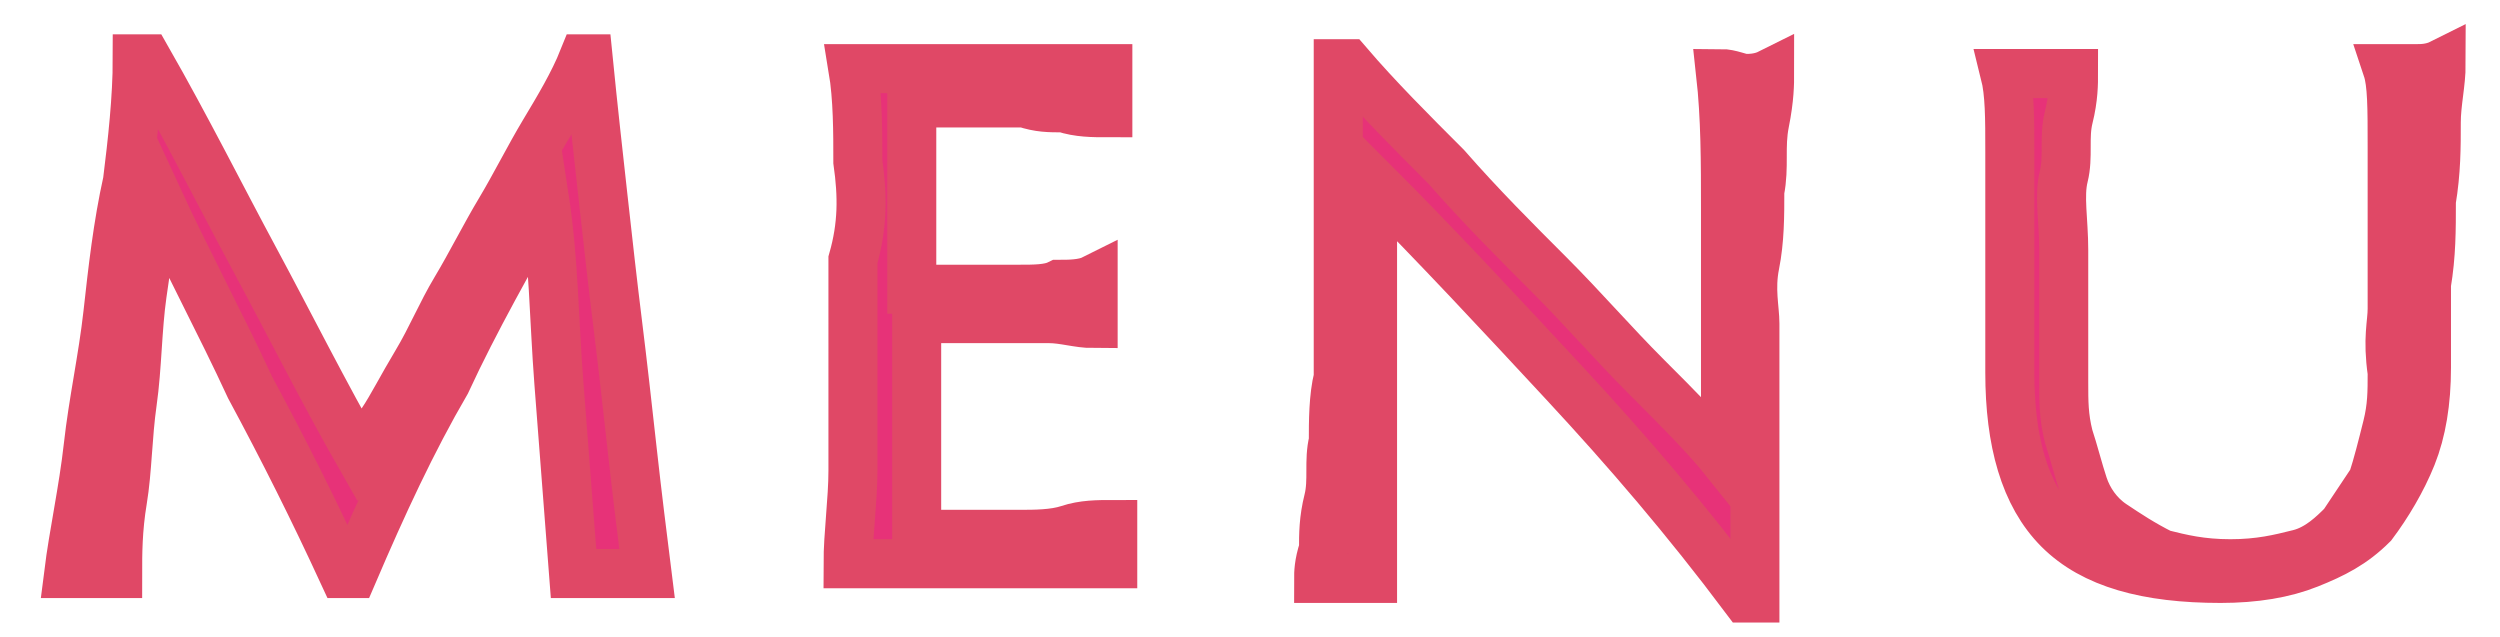
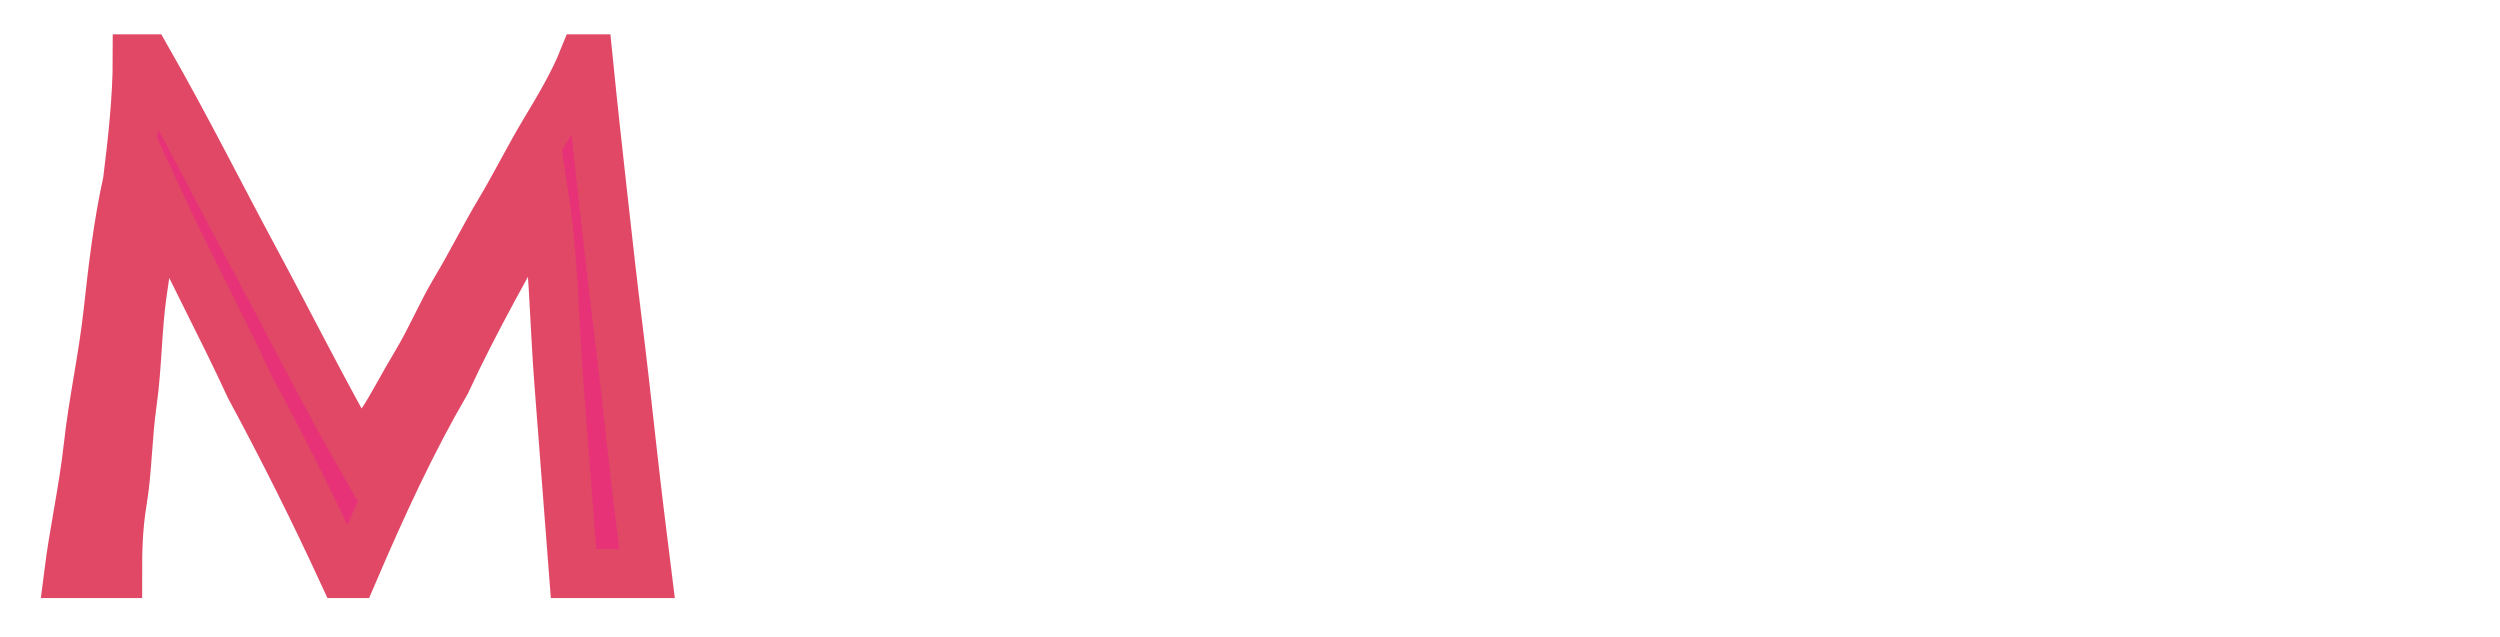
<svg xmlns="http://www.w3.org/2000/svg" version="1.1" id="レイヤー_1" x="0px" y="0px" viewBox="0 0 51 13" style="enable-background:new 0 0 51 13;" xml:space="preserve">
  <style type="text/css">
	.st0{fill:#E73278;stroke:#E04866;stroke-miterlimit:10;}
	.st1{fill:none;}
</style>
  <g id="_レイヤー_1">
    <path class="st0" d="M5.2,5.3c0.7,1.3,1.4,2.7,2.2,4.1C7.5,9.3,7.6,9,7.8,8.6C8,8.3,8.2,7.9,8.5,7.4s0.5-1,0.8-1.5   c0.3-0.5,0.6-1.1,0.9-1.6c0.3-0.5,0.6-1.1,0.9-1.6s0.6-1,0.8-1.5H12c0.1,1,0.2,1.9,0.3,2.8s0.2,1.8,0.3,2.6s0.2,1.7,0.3,2.6   c0.1,0.9,0.2,1.7,0.3,2.5c-0.1,0-0.2,0-0.4,0h-0.7c-0.1,0-0.2,0-0.4,0c-0.1-1.3-0.2-2.6-0.3-3.9S11.3,5.3,11.1,4h0   c-0.7,1.3-1.4,2.5-2,3.8C8.4,9,7.8,10.3,7.2,11.7H7c-0.6-1.3-1.2-2.5-1.9-3.8C4.5,6.6,3.8,5.3,3.2,4h0C3.1,4.6,3,5.3,2.9,6   S2.8,7.5,2.7,8.2s-0.1,1.4-0.2,2s-0.1,1.1-0.1,1.5c-0.2,0-0.3,0-0.5,0s-0.4,0-0.5,0c0.1-0.8,0.3-1.7,0.4-2.6   c0.1-0.9,0.3-1.8,0.4-2.7s0.2-1.8,0.4-2.7C2.7,2.9,2.8,2,2.8,1.2h0.2C3.8,2.6,4.5,4,5.2,5.3z" />
-     <path class="st0" d="M17.5,3.3c0-0.6,0-1.3-0.1-1.9c0.5,0,0.9,0,1.3,0c0.5,0,0.9,0,1.3,0s0.9,0,1.3,0c0.4,0,0.9,0,1.3,0   c0,0.1,0,0.3,0,0.4s0,0.3,0,0.5c-0.3,0-0.6,0-0.9-0.1c-0.3,0-0.5,0-0.8-0.1c-0.3,0-0.6,0-1,0c-0.4,0-0.8,0-1.3,0c0,0.3,0,0.6,0,0.9   c0,0.3,0,0.6,0,1c0,0.4,0,0.8,0,1.1s0,0.7,0,0.8c0.4,0,0.8,0,1.2,0c0.4,0,0.7,0,1,0c0.3,0,0.6,0,0.8-0.1c0.2,0,0.5,0,0.7-0.1   c0,0.2,0,0.3,0,0.5s0,0.3,0,0.4c-0.3,0-0.6-0.1-0.9-0.1c-0.3,0-0.7,0-1,0c-0.4,0-0.7,0-1,0s-0.5,0-0.7,0c0,0.1,0,0.2,0,0.3   s0,0.2,0,0.4v1.5c0,0.6,0,1,0,1.4s0,0.6,0,0.8h1c0.4,0,0.8,0,1.1,0s0.7,0,1-0.1s0.6-0.1,0.9-0.1c0,0.1,0,0.1,0,0.2s0,0.2,0,0.2   c0,0.2,0,0.3,0,0.4c-0.5,0-0.9,0-1.3,0h-2.7c-0.5,0-0.9,0-1.4,0c0-0.6,0.1-1.3,0.1-1.9c0-0.6,0-1.3,0-1.9V5.3   C17.6,4.6,17.6,4,17.5,3.3L17.5,3.3z" />
-     <path class="st0" d="M31.9,7.8C30.6,6.4,29.3,5,28,3.7c0,0.3,0,0.7,0,1.1c0,0.5,0,1.1,0,1.9c0,0.2,0,0.5,0,0.8c0,0.3,0,0.6,0,1   c0,0.3,0,0.7,0,1s0,0.7,0,1c0,0.3,0,0.6,0,0.8c0,0.2,0,0.4,0,0.5c-0.2,0-0.3,0-0.5,0c-0.2,0-0.4,0-0.6,0c0-0.1,0-0.3,0.1-0.6   c0-0.3,0-0.6,0.1-1s0-0.8,0.1-1.2c0-0.4,0-0.9,0.1-1.3c0-0.4,0-0.9,0-1.3c0-0.4,0-0.8,0-1.1c0-1,0-1.8,0-2.5s0-1.2,0-1.5h0.2   c0.6,0.7,1.3,1.4,2,2.1c0.7,0.8,1.4,1.5,2.1,2.2c0.7,0.7,1.3,1.4,2,2.1c0.6,0.6,1.2,1.2,1.6,1.7v-2c0-1.1,0-2.1,0-3.1   s0-1.9-0.1-2.8c0.2,0,0.4,0.1,0.5,0.1c0.1,0,0.3,0,0.5-0.1c0,0.2,0,0.5-0.1,1s0,0.9-0.1,1.4c0,0.5,0,1-0.1,1.5s0,0.9,0,1.2v0.9   c0,0.3,0,0.7,0,1.1c0,0.4,0,0.7,0,1.1s0,0.7,0,1.1c0,0.3,0,0.6,0,0.9v0.5h-0.2C34.4,10.6,33.2,9.2,31.9,7.8L31.9,7.8z" />
-     <path class="st0" d="M48.8,6.3c0-1.4,0-2.5,0-3.3c0-0.8,0-1.3-0.1-1.6c0.1,0,0.2,0,0.3,0c0.1,0,0.2,0,0.3,0c0.1,0,0.3,0,0.5-0.1   c0,0.4-0.1,0.8-0.1,1.2c0,0.5,0,1-0.1,1.6c0,0.6,0,1.1-0.1,1.7c0,0.6,0,1.2,0,1.7c0,0.7-0.1,1.3-0.3,1.8c-0.2,0.5-0.5,1-0.8,1.4   c-0.4,0.4-0.8,0.6-1.3,0.8s-1.1,0.3-1.8,0.3c-1.5,0-2.6-0.3-3.3-1c-0.7-0.7-1-1.8-1-3.2c0-0.5,0-0.9,0-1.2c0-0.4,0-0.7,0-1.1   c0-0.8,0-1.6,0-2.2c0-0.7,0-1.2-0.1-1.6c0.1,0,0.2,0,0.4,0c0.1,0,0.3,0,0.4,0c0.1,0,0.2,0,0.3,0c0.1,0,0.2,0,0.3,0   c0,0.2,0,0.5-0.1,0.9s0,0.8-0.1,1.2s0,0.9,0,1.5s0,1.1,0,1.6c0,0.3,0,0.7,0,1.1c0,0.4,0,0.7,0.1,1.1c0.1,0.3,0.2,0.7,0.3,1   s0.3,0.6,0.6,0.8s0.6,0.4,1,0.6c0.4,0.1,0.8,0.2,1.4,0.2s1-0.1,1.4-0.2s0.7-0.4,0.9-0.6c0.2-0.3,0.4-0.6,0.6-0.9   c0.1-0.3,0.2-0.7,0.3-1.1s0.1-0.7,0.1-1.1C48.7,6.9,48.8,6.6,48.8,6.3L48.8,6.3z" />
    <rect id="_スライス_" class="st1" width="51" height="13" />
  </g>
</svg>